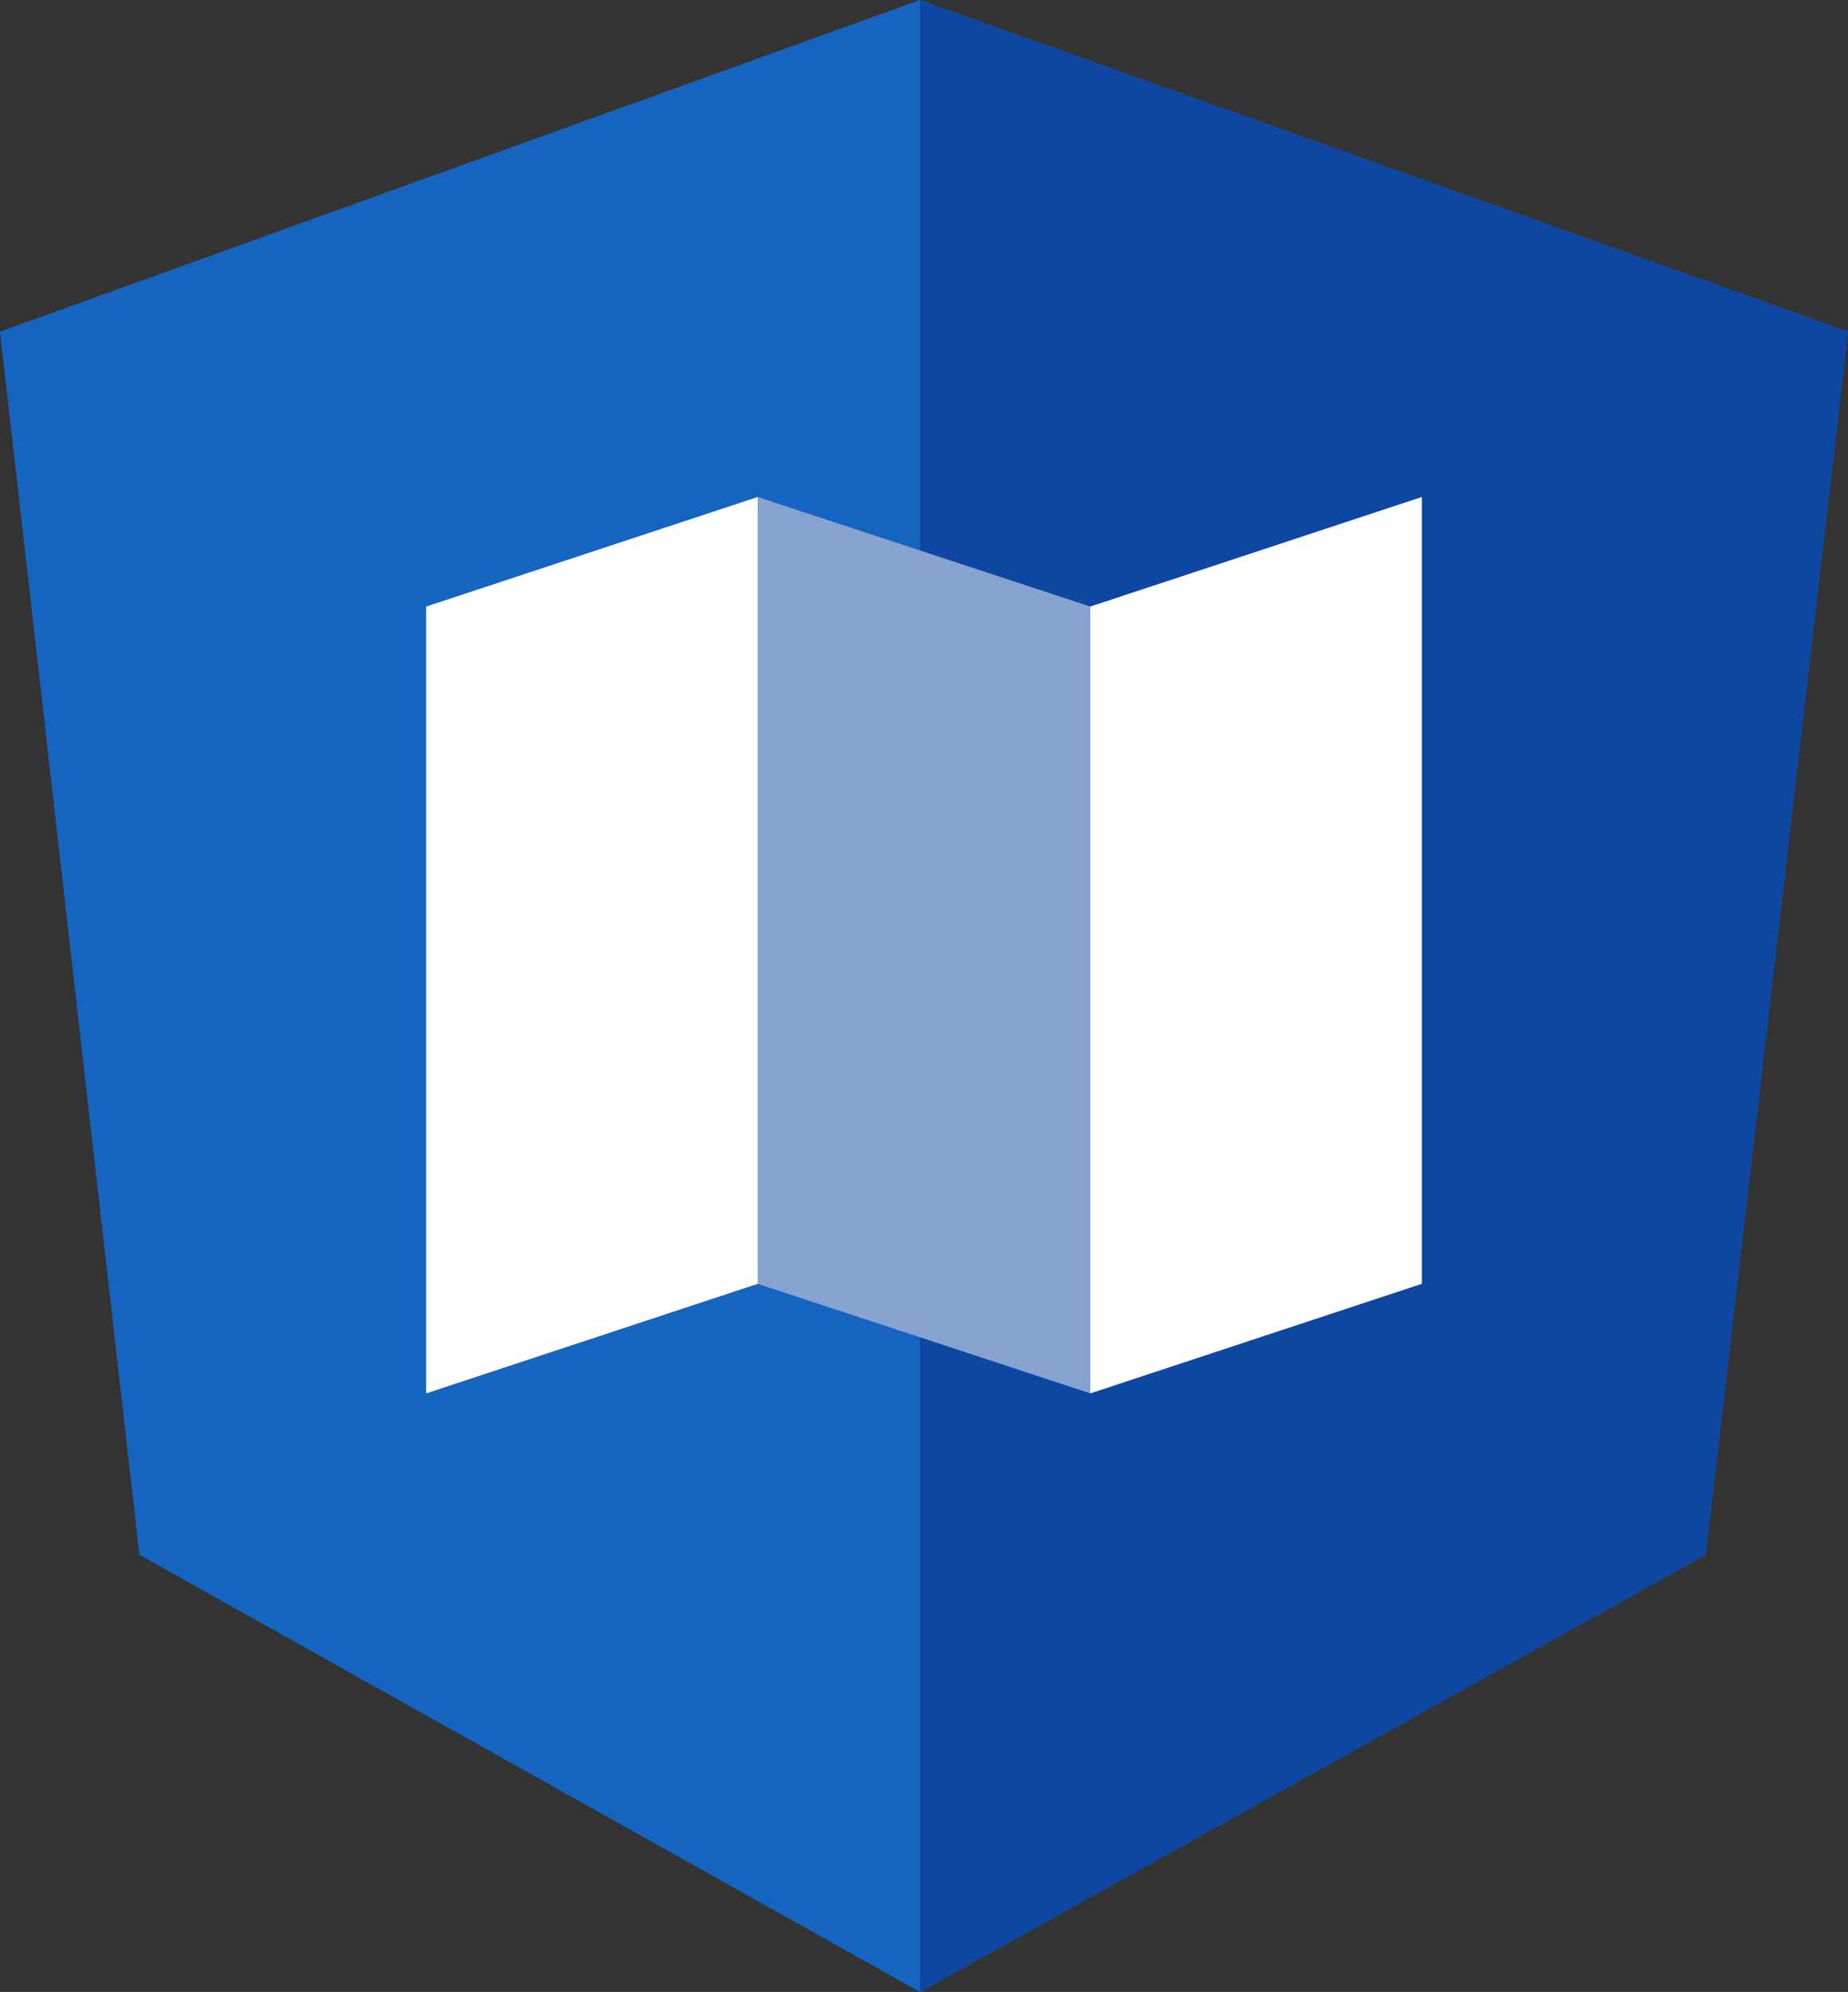
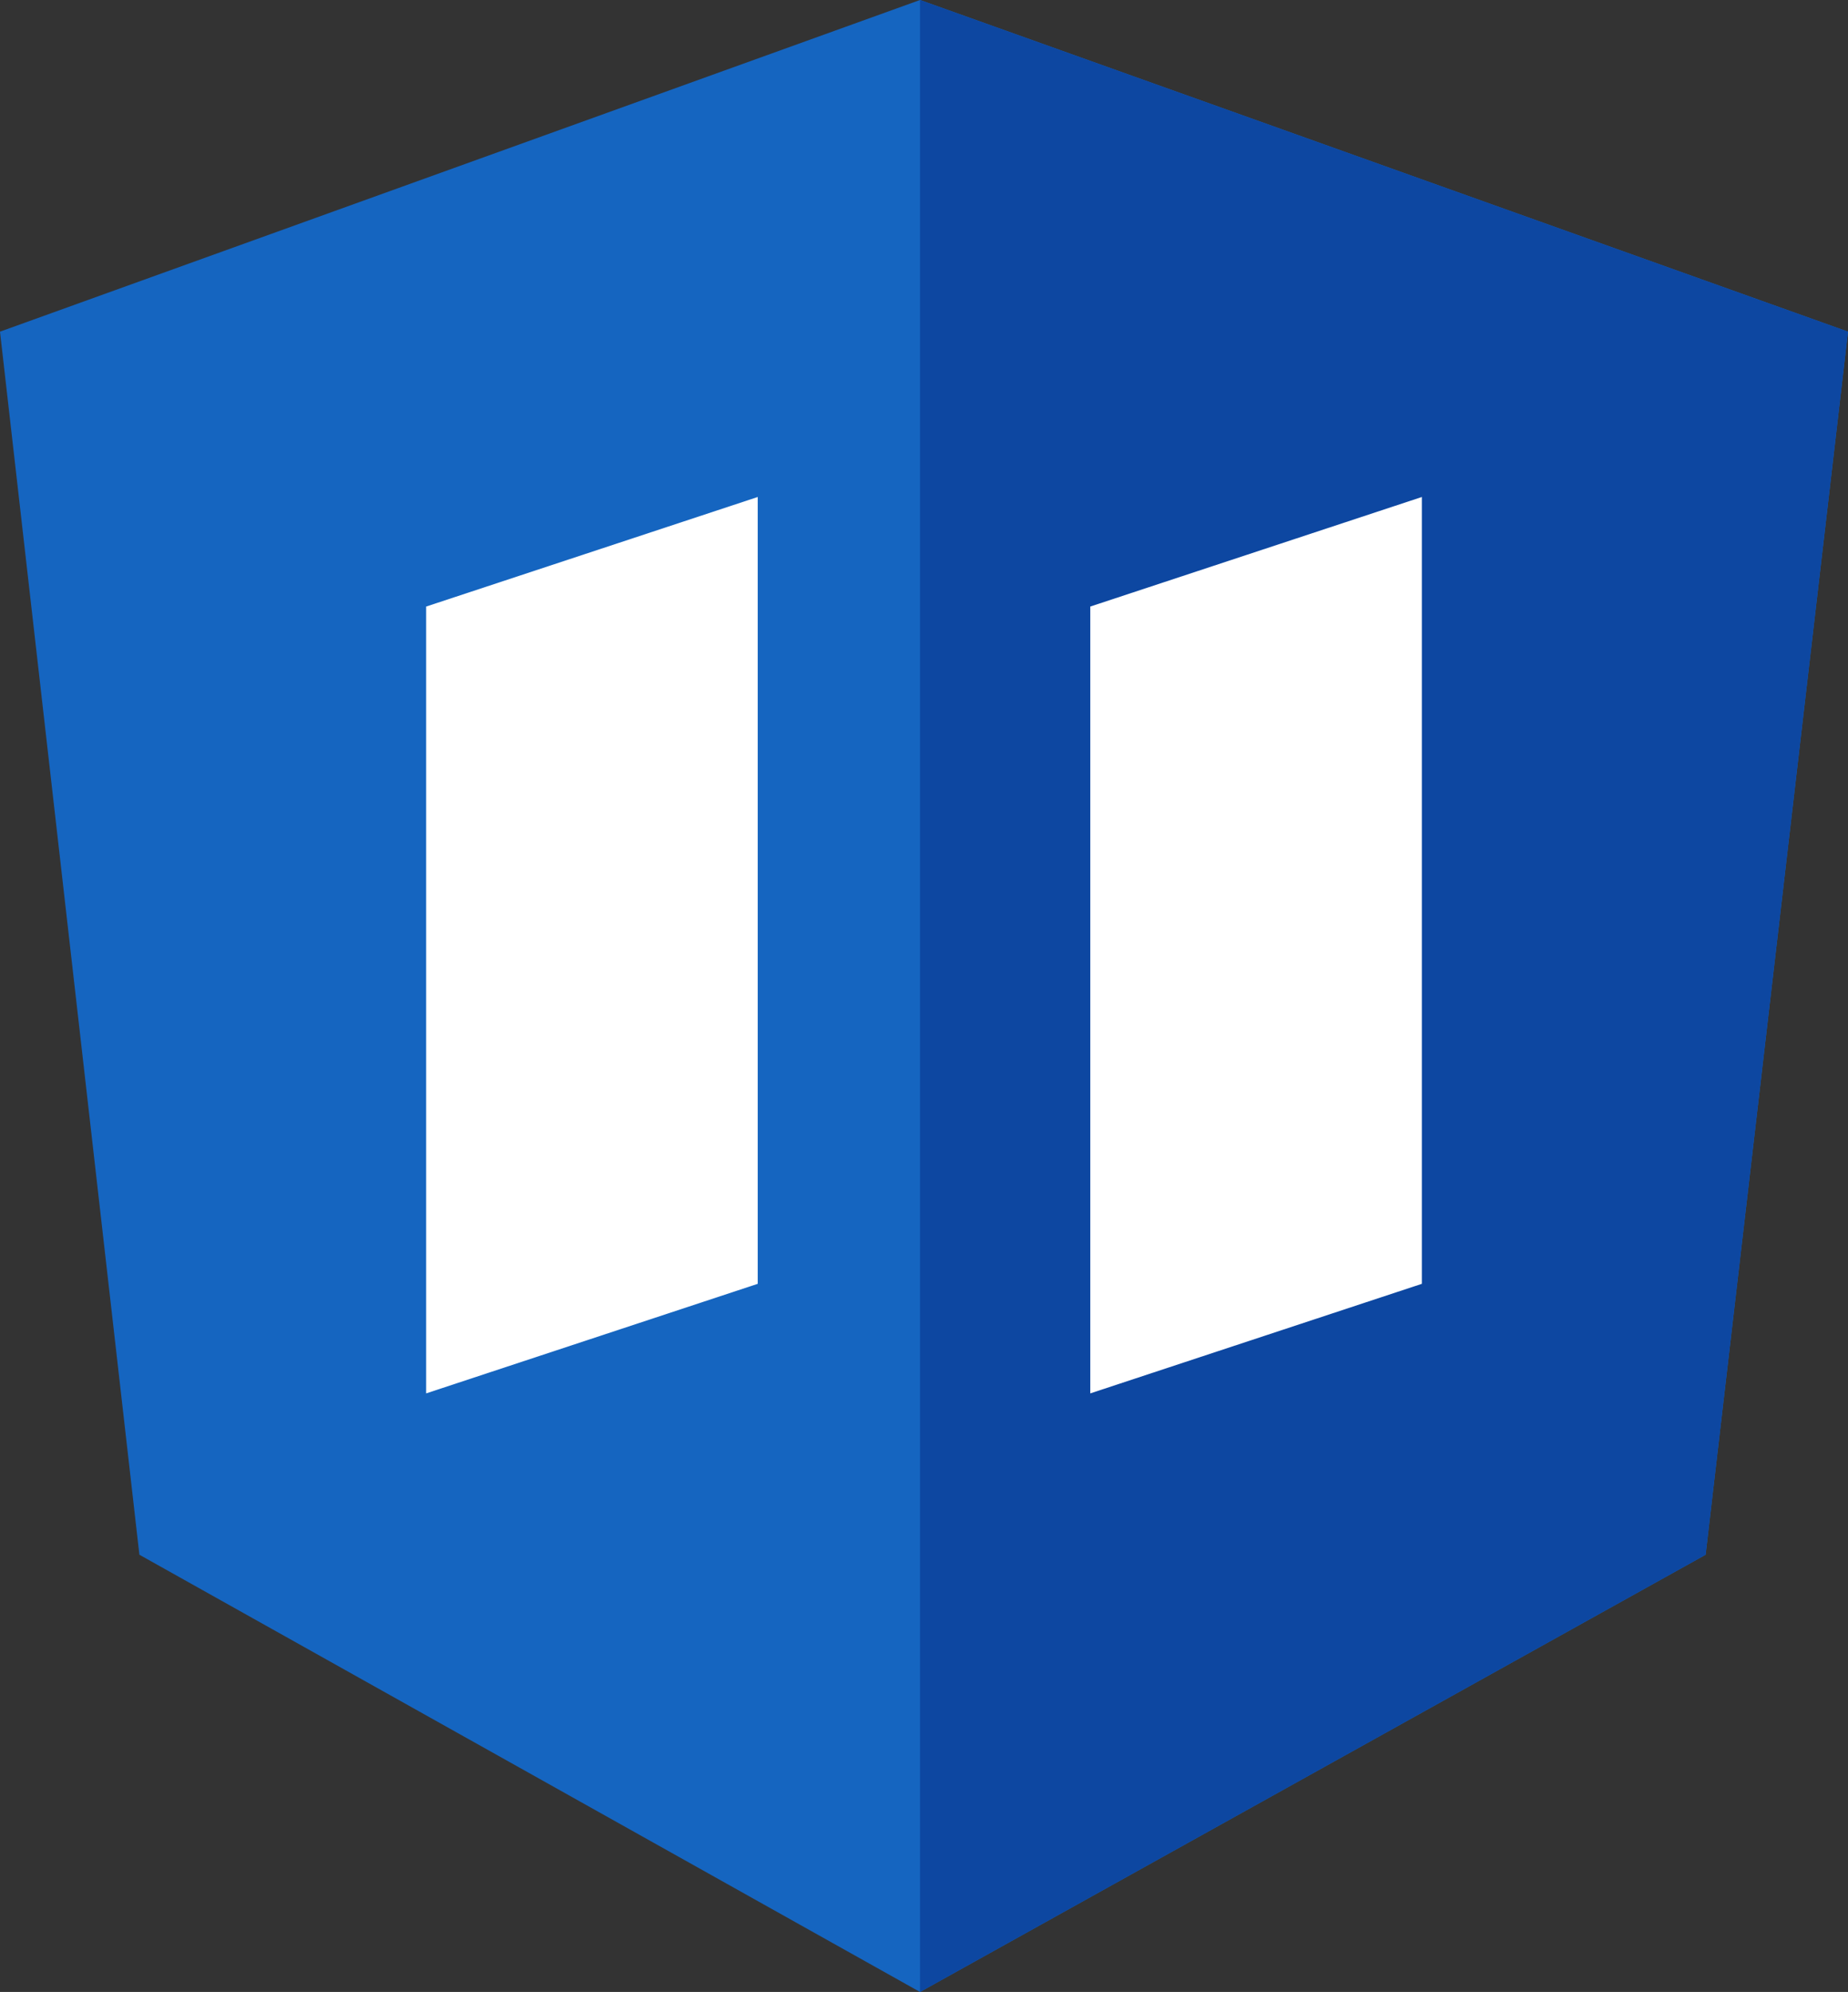
<svg xmlns="http://www.w3.org/2000/svg" viewBox="0 0 185.6 200">
  <rect x="0" y="0" width="185.6" height="200" fill="#333333" stroke="none" />
  <defs>
    <style>.cls-1{fill:#1565c0;}.cls-2{fill:#0d47a1;}.cls-3{fill:#fff;}.cls-4{fill:#86a3d0;}</style>
  </defs>
  <title>router</title>
  <g id="Layer_2" data-name="Layer 2">
    <g id="Layer_1-2" data-name="Layer 1">
      <polygon class="cls-1" points="92.4 0 92.4 0 92.4 0 0 33.3 14 156.1 92.4 200 92.4 200 92.4 200 171.3 156.1 185.6 33.3 92.4 0" />
      <polygon class="cls-2" points="92.4 0 92.4 22.2 92.4 22.2 92.4 123.2 92.4 123.2 92.4 200 92.4 200 171.3 156.1 185.6 33.3 92.4 0" />
      <polygon class="cls-3" points="76.1 128.9 42.8 139.9 42.8 60.9 76.1 49.9 76.1 128.9" />
      <polygon class="cls-3" points="142.8 128.9 109.5 139.9 109.5 60.9 142.8 49.9 142.8 128.9" />
-       <polygon class="cls-4" points="109.5 139.9 76.1 128.9 76.1 49.9 109.5 60.9 109.5 139.9" />
    </g>
  </g>
</svg>